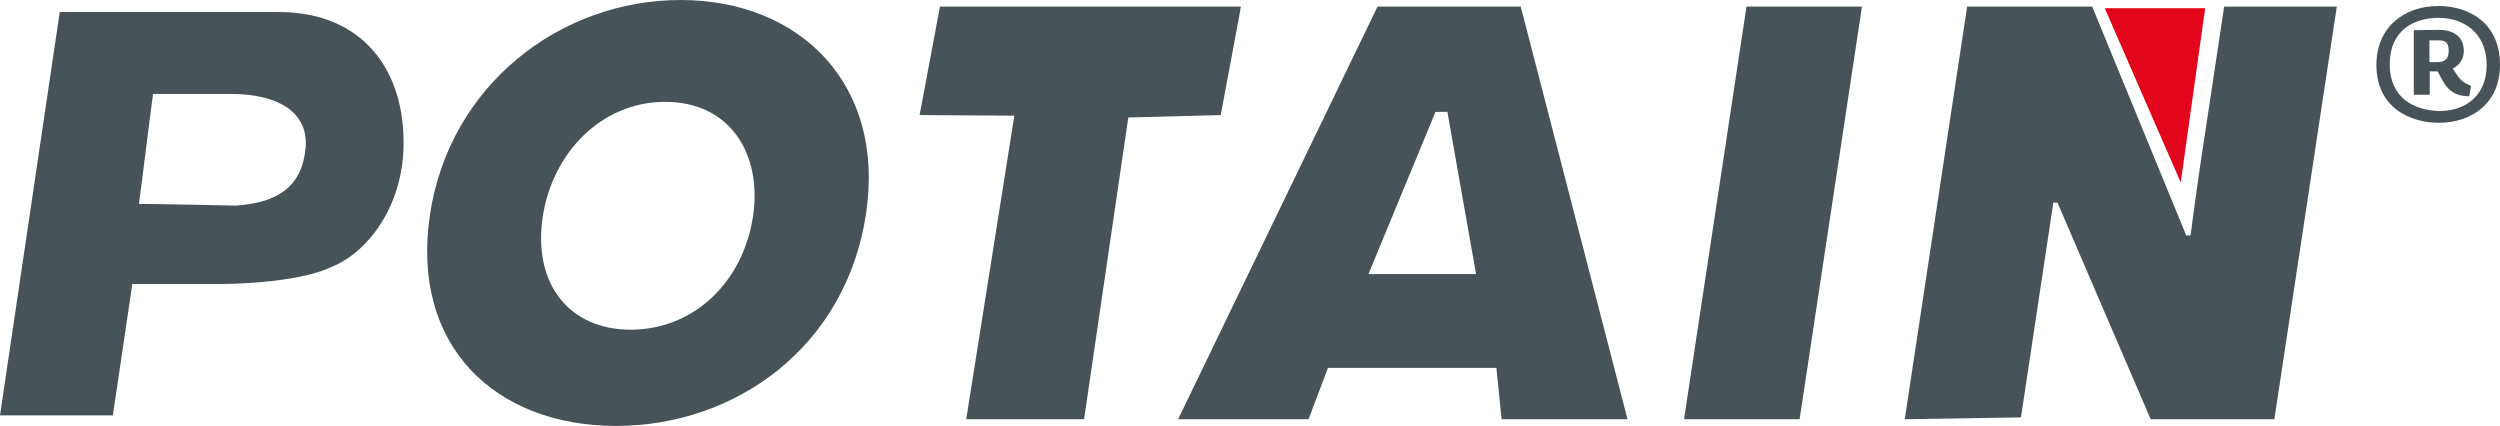
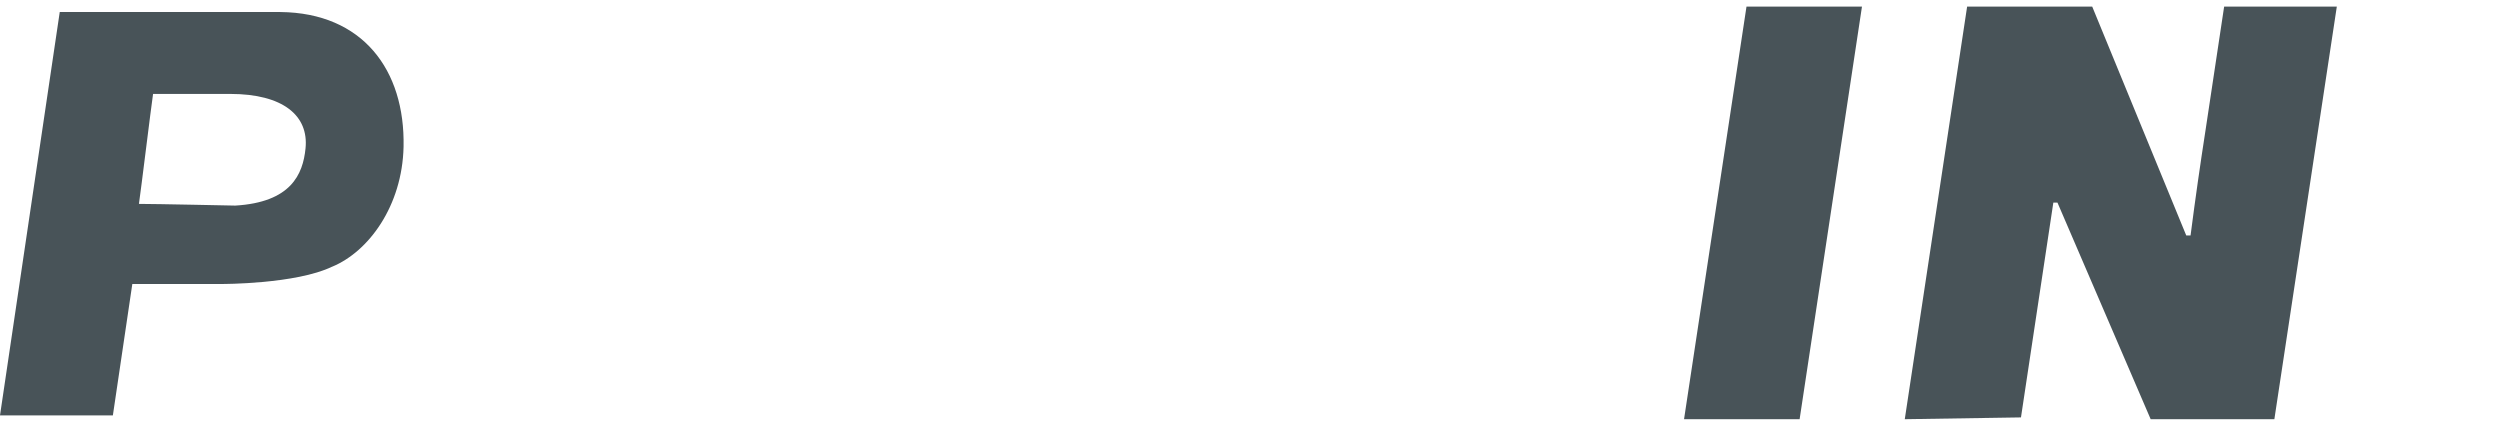
<svg xmlns="http://www.w3.org/2000/svg" id="Ebene_1" data-name="Ebene 1" viewBox="0 0 249.4 42.48">
  <defs>
    <style>
      .cls-1 {
        fill: #485358;
      }

      .cls-2 {
        fill: none;
      }

      .cls-3 {
        clip-path: url(#clippath-1);
      }

      .cls-4 {
        fill: #e3051b;
      }

      .cls-5 {
        clip-path: url(#clippath);
      }
    </style>
    <clipPath id="clippath">
      <rect class="cls-2" y="0" width="249.4" height="42.48" />
    </clipPath>
    <clipPath id="clippath-1">
      <rect class="cls-2" y="0" width="249.4" height="42.48" />
    </clipPath>
  </defs>
  <g class="cls-5">
    <path class="cls-1" d="M33.15,26.6c3.62-1.5,6.98-6.05,7.11-11.96.16-7.66-4.08-13.36-12.29-13.44H5.96L0,41.44h11.26s1.68-11.37,1.94-13.11h8.96s7.36.02,10.98-1.73M22.97,9.37c5.27,0,7.84,2.17,7.51,5.43-.26,2.62-1.47,5.38-7.01,5.71,0,0-8-.17-9.61-.17.21-1.42,1.2-9.55,1.41-10.97h7.7Z" />
    <path class="cls-1" d="M201.62,41.64l-11.6.18L196.24.66h12.48l9.38,22.83h.43c.49-3.78.95-6.99,1.49-10.48l1.86-12.35h11.24l-6.23,41.16h-12.34l-9.3-21.61h-.41l-3.23,21.44Z" />
-     <path class="cls-1" d="M67.89,0c-11.95,0-23.02,8.43-24.99,21.36-1.99,13.21,6.57,21.13,18.55,21.13s22.95-7.92,24.94-21.13c1.97-12.93-6.56-21.36-18.5-21.36M66.36,10.16c6.47,0,9.69,5.21,8.76,11.43-1.02,6.69-6.03,11.3-12.2,11.3s-9.79-4.61-8.77-11.3c.94-6.22,5.75-11.43,12.21-11.43" />
  </g>
-   <polygon class="cls-1" points="93.77 .66 91.74 11.48 101.19 11.54 96.39 41.82 108.15 41.82 112.56 11.72 121.78 11.48 123.8 .66 93.77 .66" />
-   <path class="cls-1" d="M143.2,11.17l1.19-.02,2.86,16.19h-10.73l6.68-16.17ZM137.42.66l-19.89,41.16h13.01l1.94-5.12h16.8l.52,5.12h12.56L151.71.66h-14.29Z" />
  <polygon class="cls-1" points="174.23 .66 168 41.82 179.53 41.82 185.75 .66 174.23 .66" />
-   <polygon class="cls-4" points="219.99 .82 209.97 .82 217.55 18.2 219.99 .82" />
  <g class="cls-3">
-     <path class="cls-1" d="M243.26,4.03h-.9v2.17h.79c.87,0,1.13-.46,1.13-1.13s-.18-1.05-1.02-1.05M246.33,9.61c-.79-.03-1.38-.15-1.97-.67-.51-.46-.79-1.1-1.18-1.82h-.79v2.33h-1.59V3.01l2.53-.03c1.43,0,2.46.69,2.46,2.1,0,.74-.36,1.38-1.1,1.76.18.26.56.9.85,1.15.25.26.51.36.97.59l-.18,1.02ZM243.29,1.78c-2.58,0-4.89,1.33-4.89,4.61,0,4.02,3.38,4.68,5.01,4.68,2.63,0,4.66-1.61,4.66-4.58,0-3.28-2.38-4.71-4.78-4.71M243.29,12.25c-2.74,0-6.22-1.43-6.22-5.76,0-3.76,2.74-5.89,6.19-5.89,2.94,0,6.14,1.59,6.14,5.89,0,3.71-2.71,5.76-6.11,5.76" />
-   </g>
+     </g>
</svg>